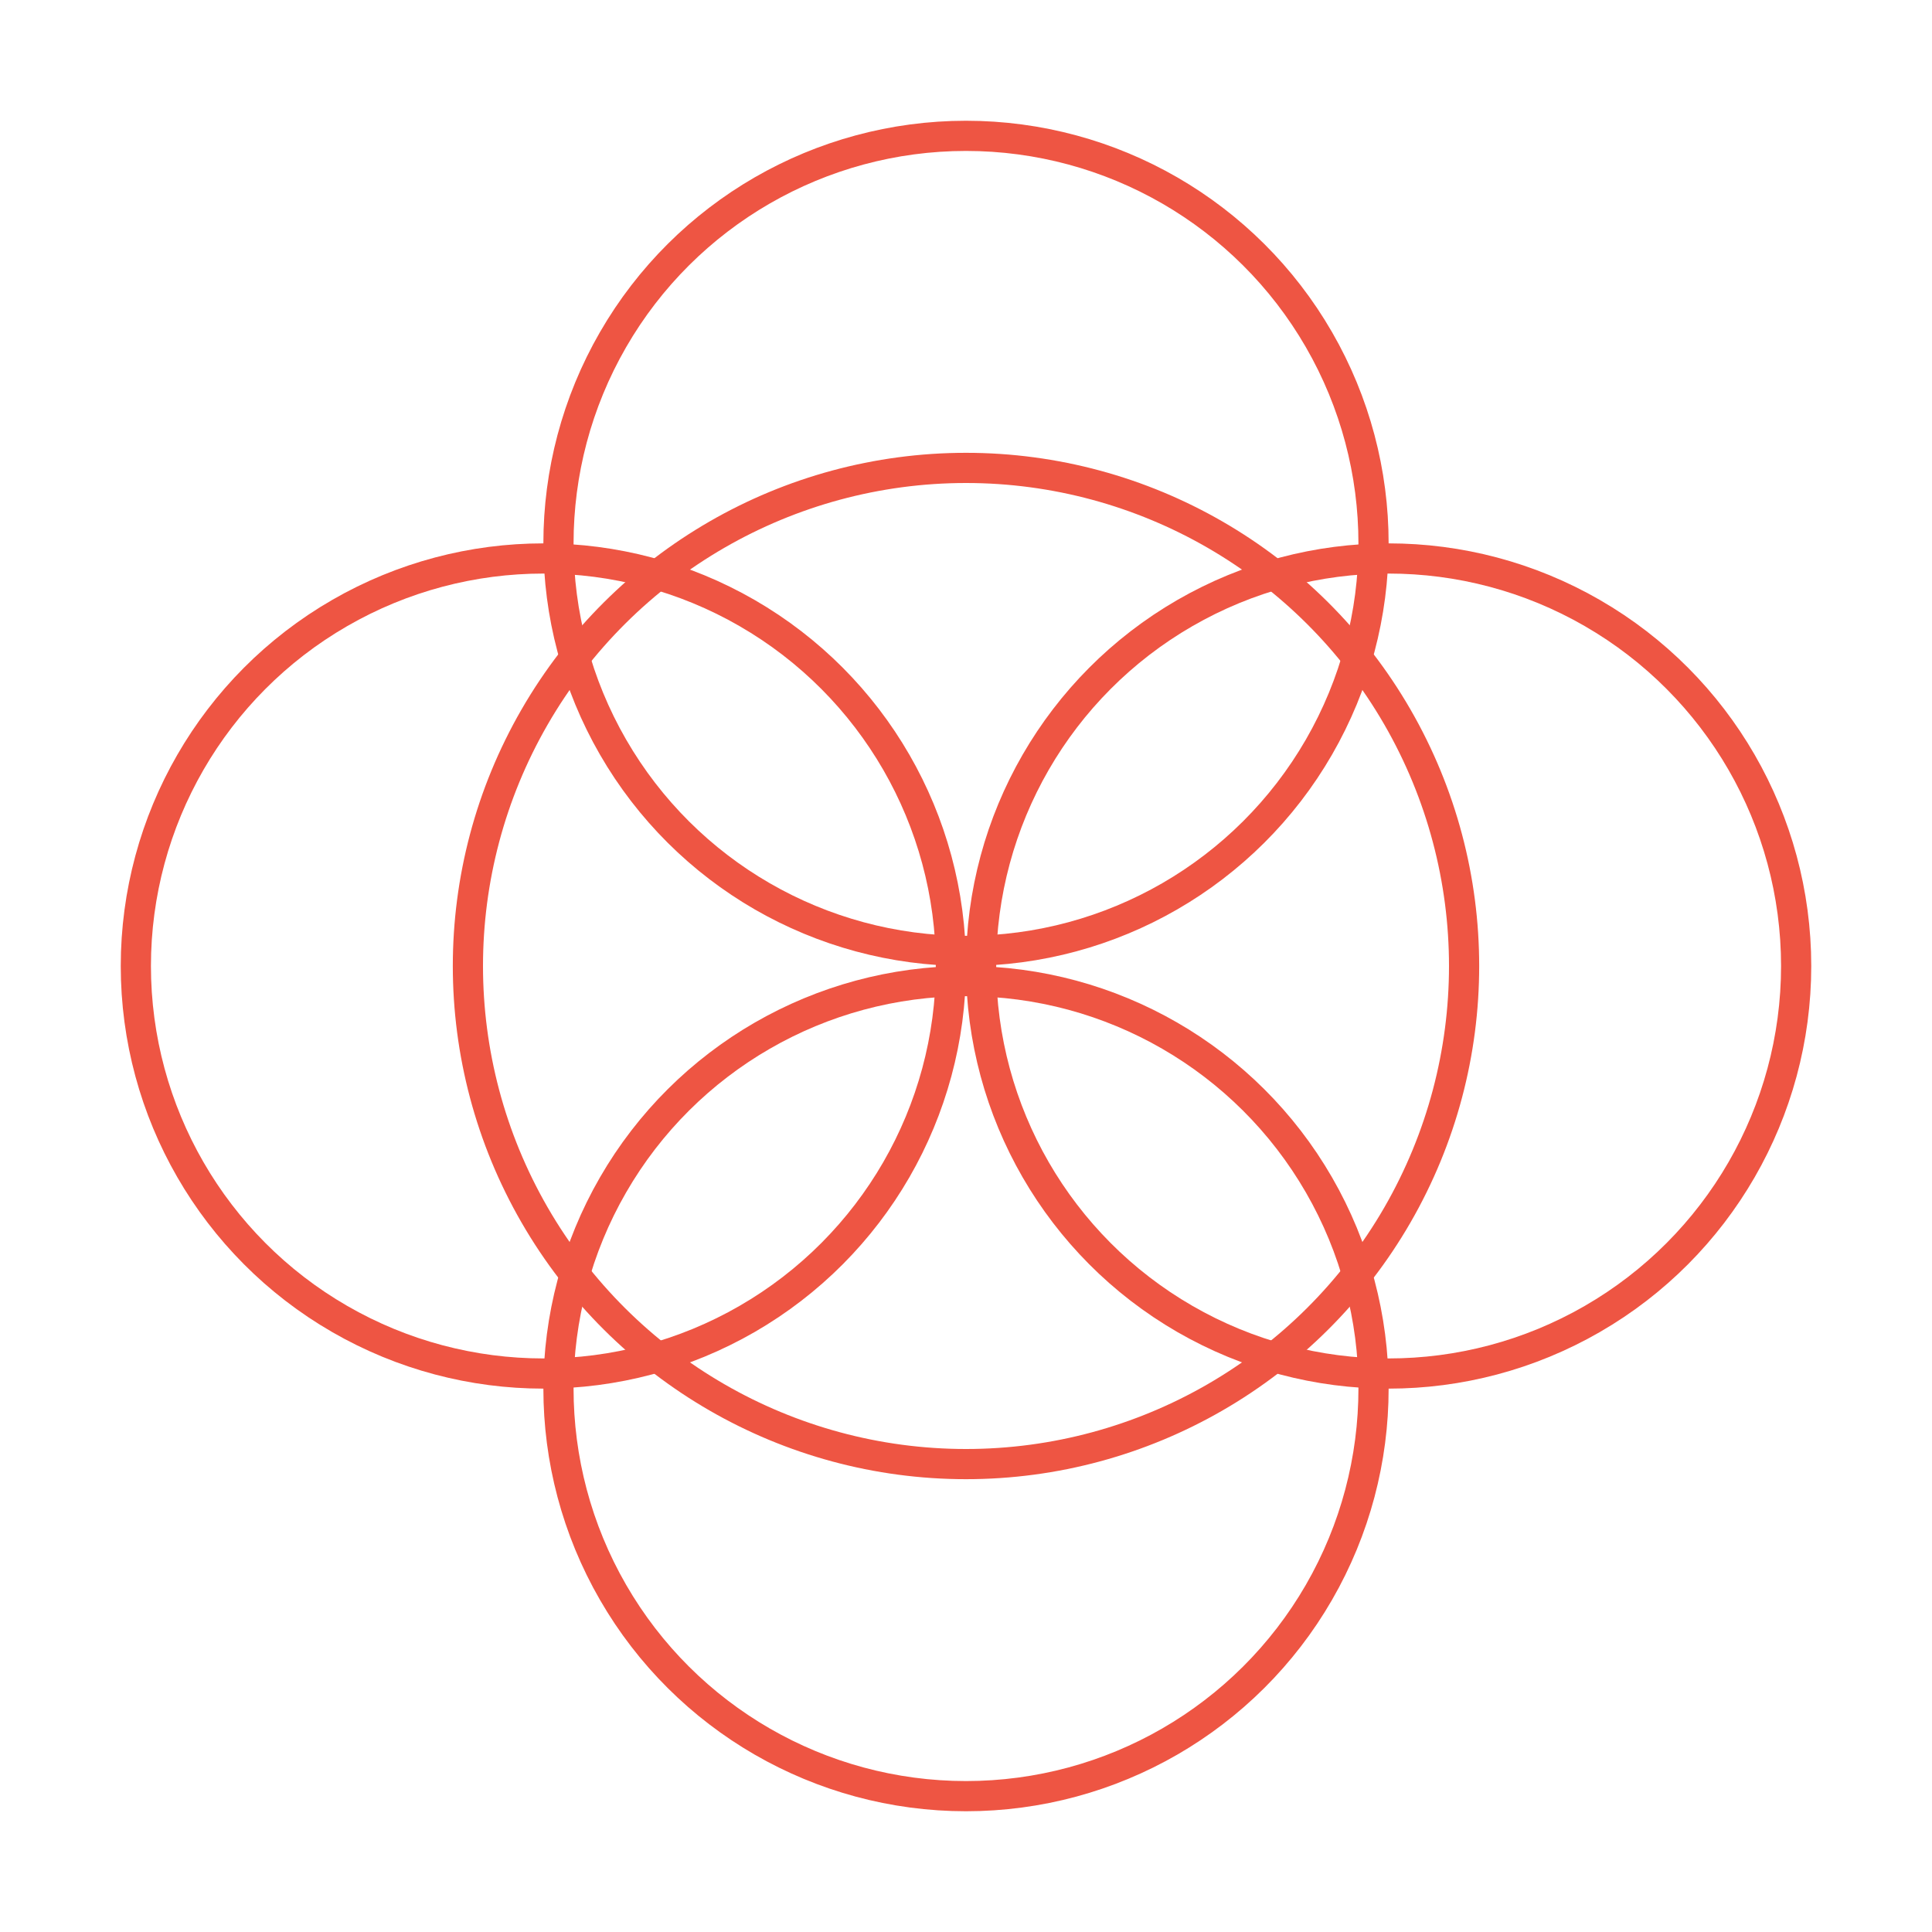
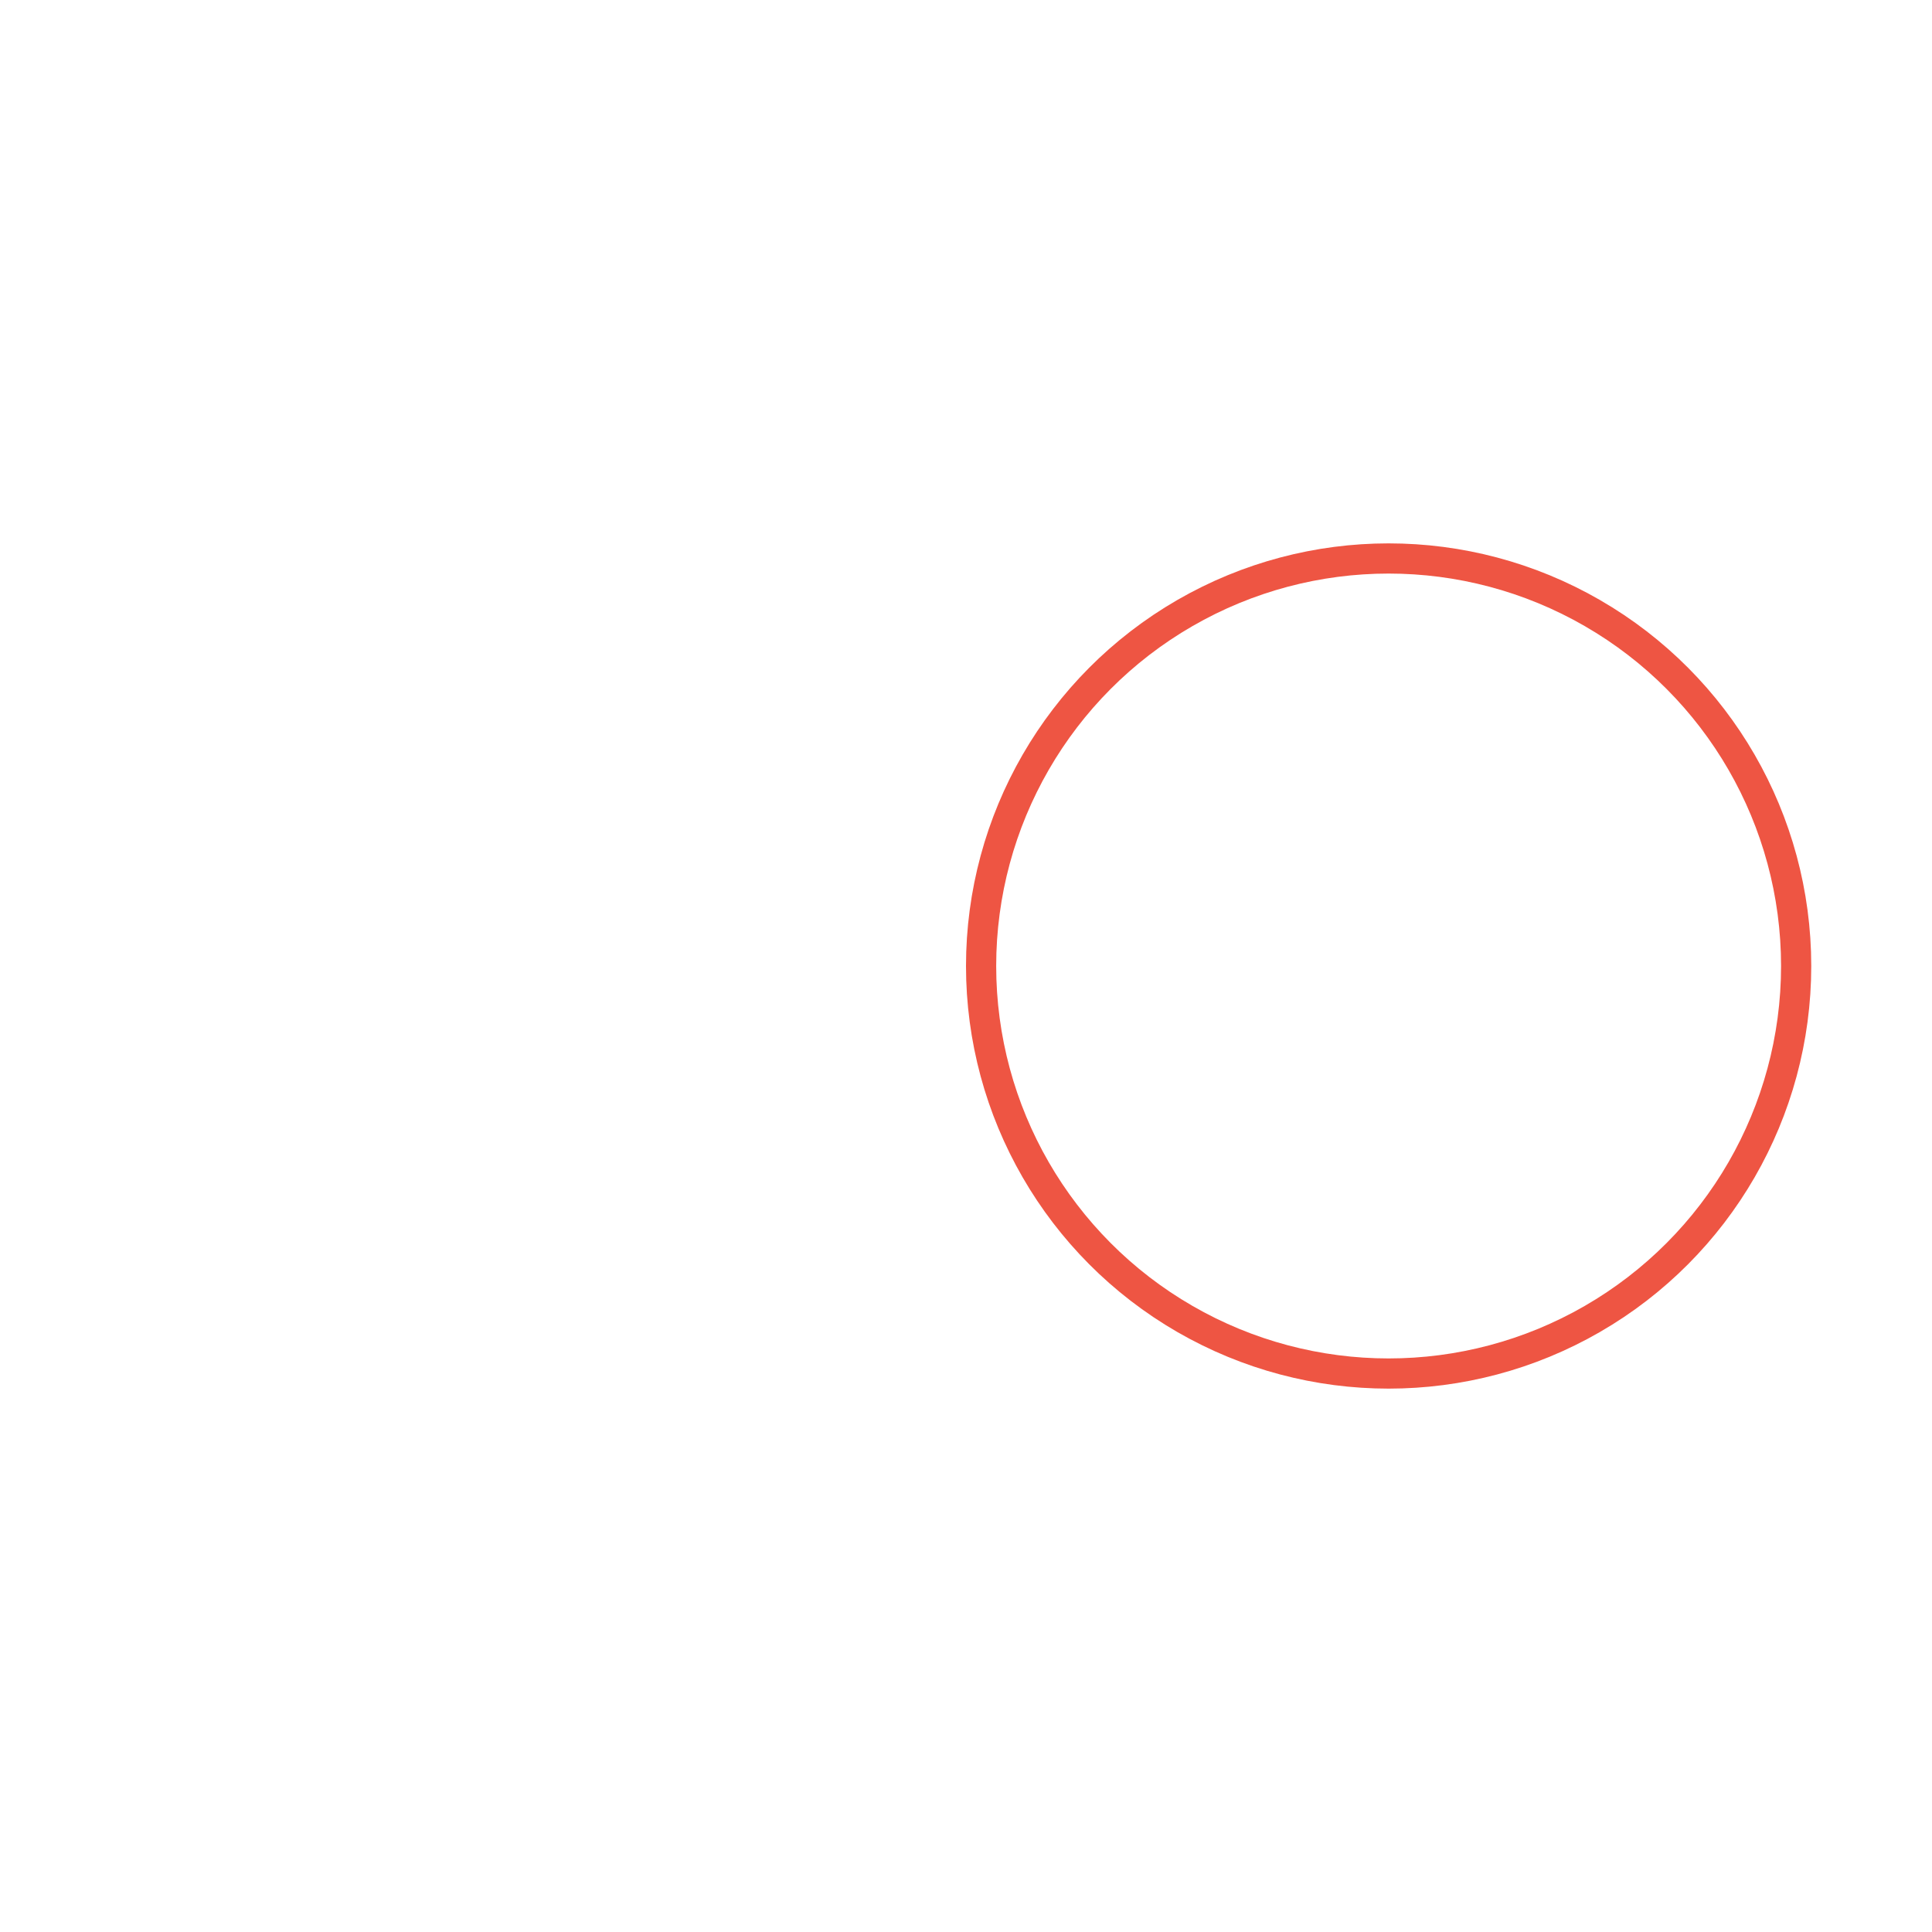
<svg xmlns="http://www.w3.org/2000/svg" width="64" height="64" viewBox="0 0 64 64" fill="none">
-   <circle cx="18" cy="32" r="13.5" stroke="#EE5543" />
  <circle cx="46" cy="32" r="13.5" stroke="#EE5543" />
-   <circle cx="32" cy="18" r="13.5" transform="rotate(90 32 18)" stroke="#EE5543" />
-   <circle cx="32" cy="32" r="16.5" transform="rotate(90 32 32)" stroke="#EE5543" />
-   <circle cx="32" cy="46" r="13.5" transform="rotate(90 32 46)" stroke="#EE5543" />
</svg>